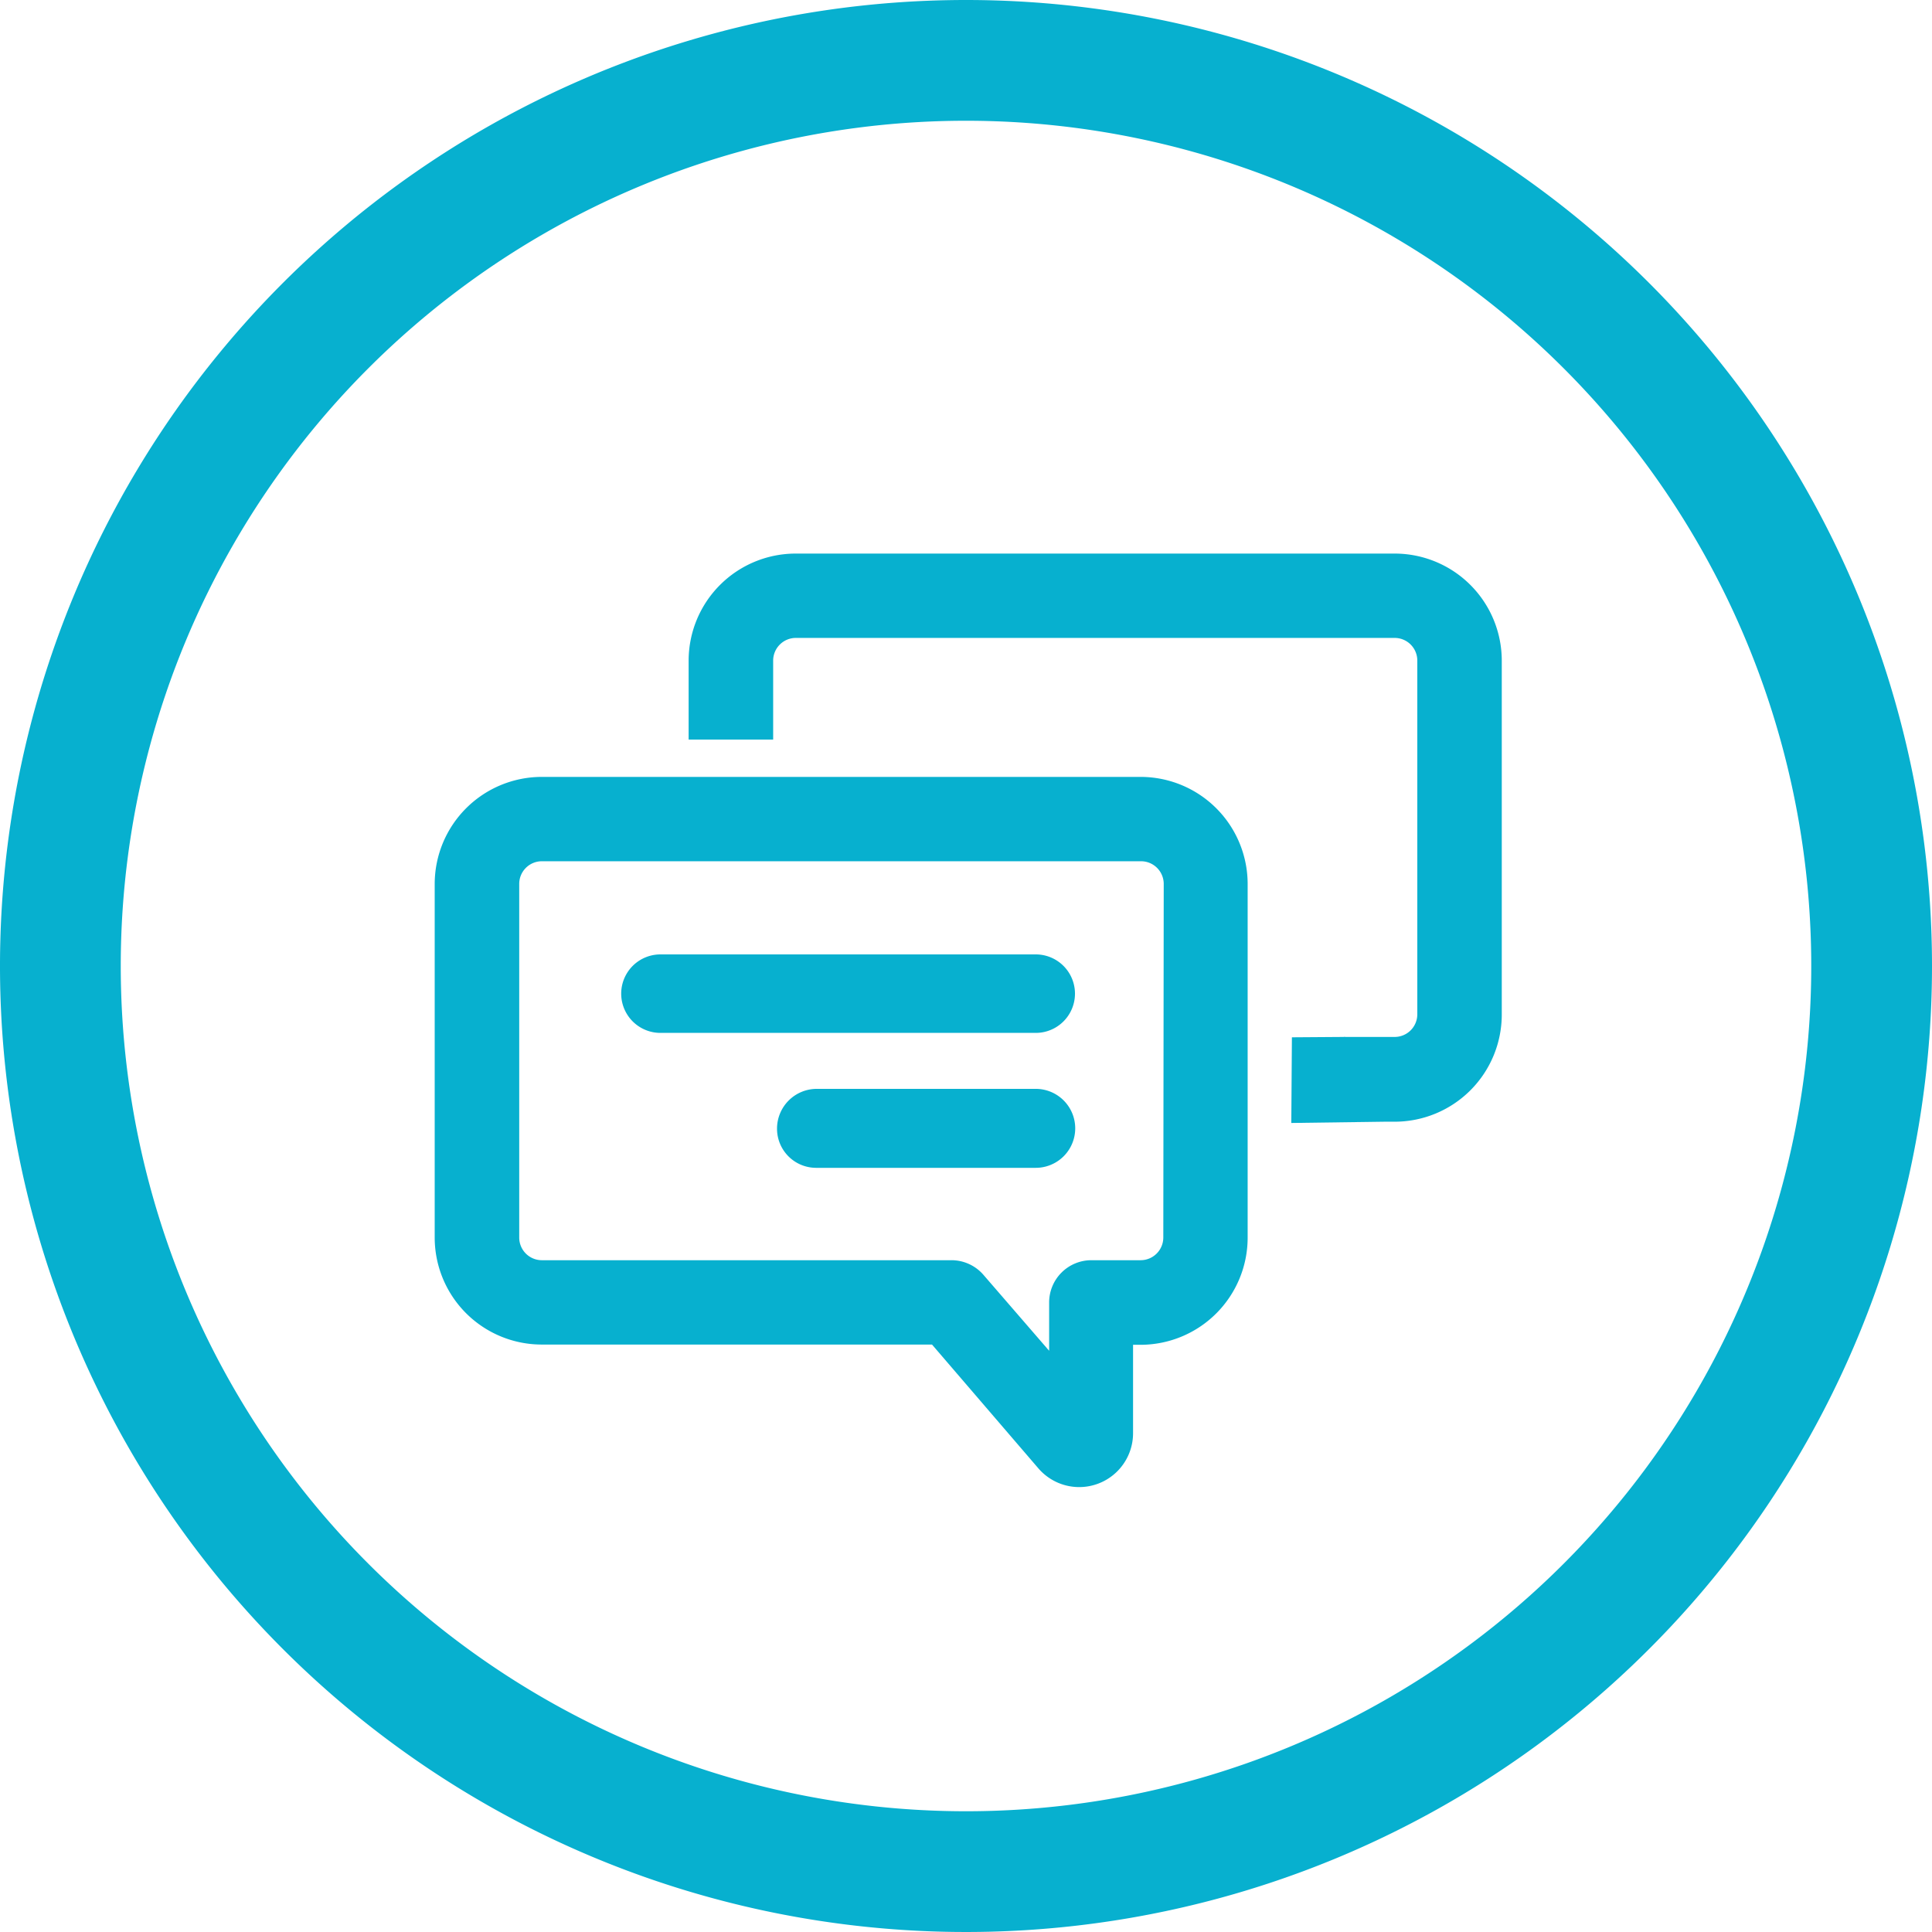
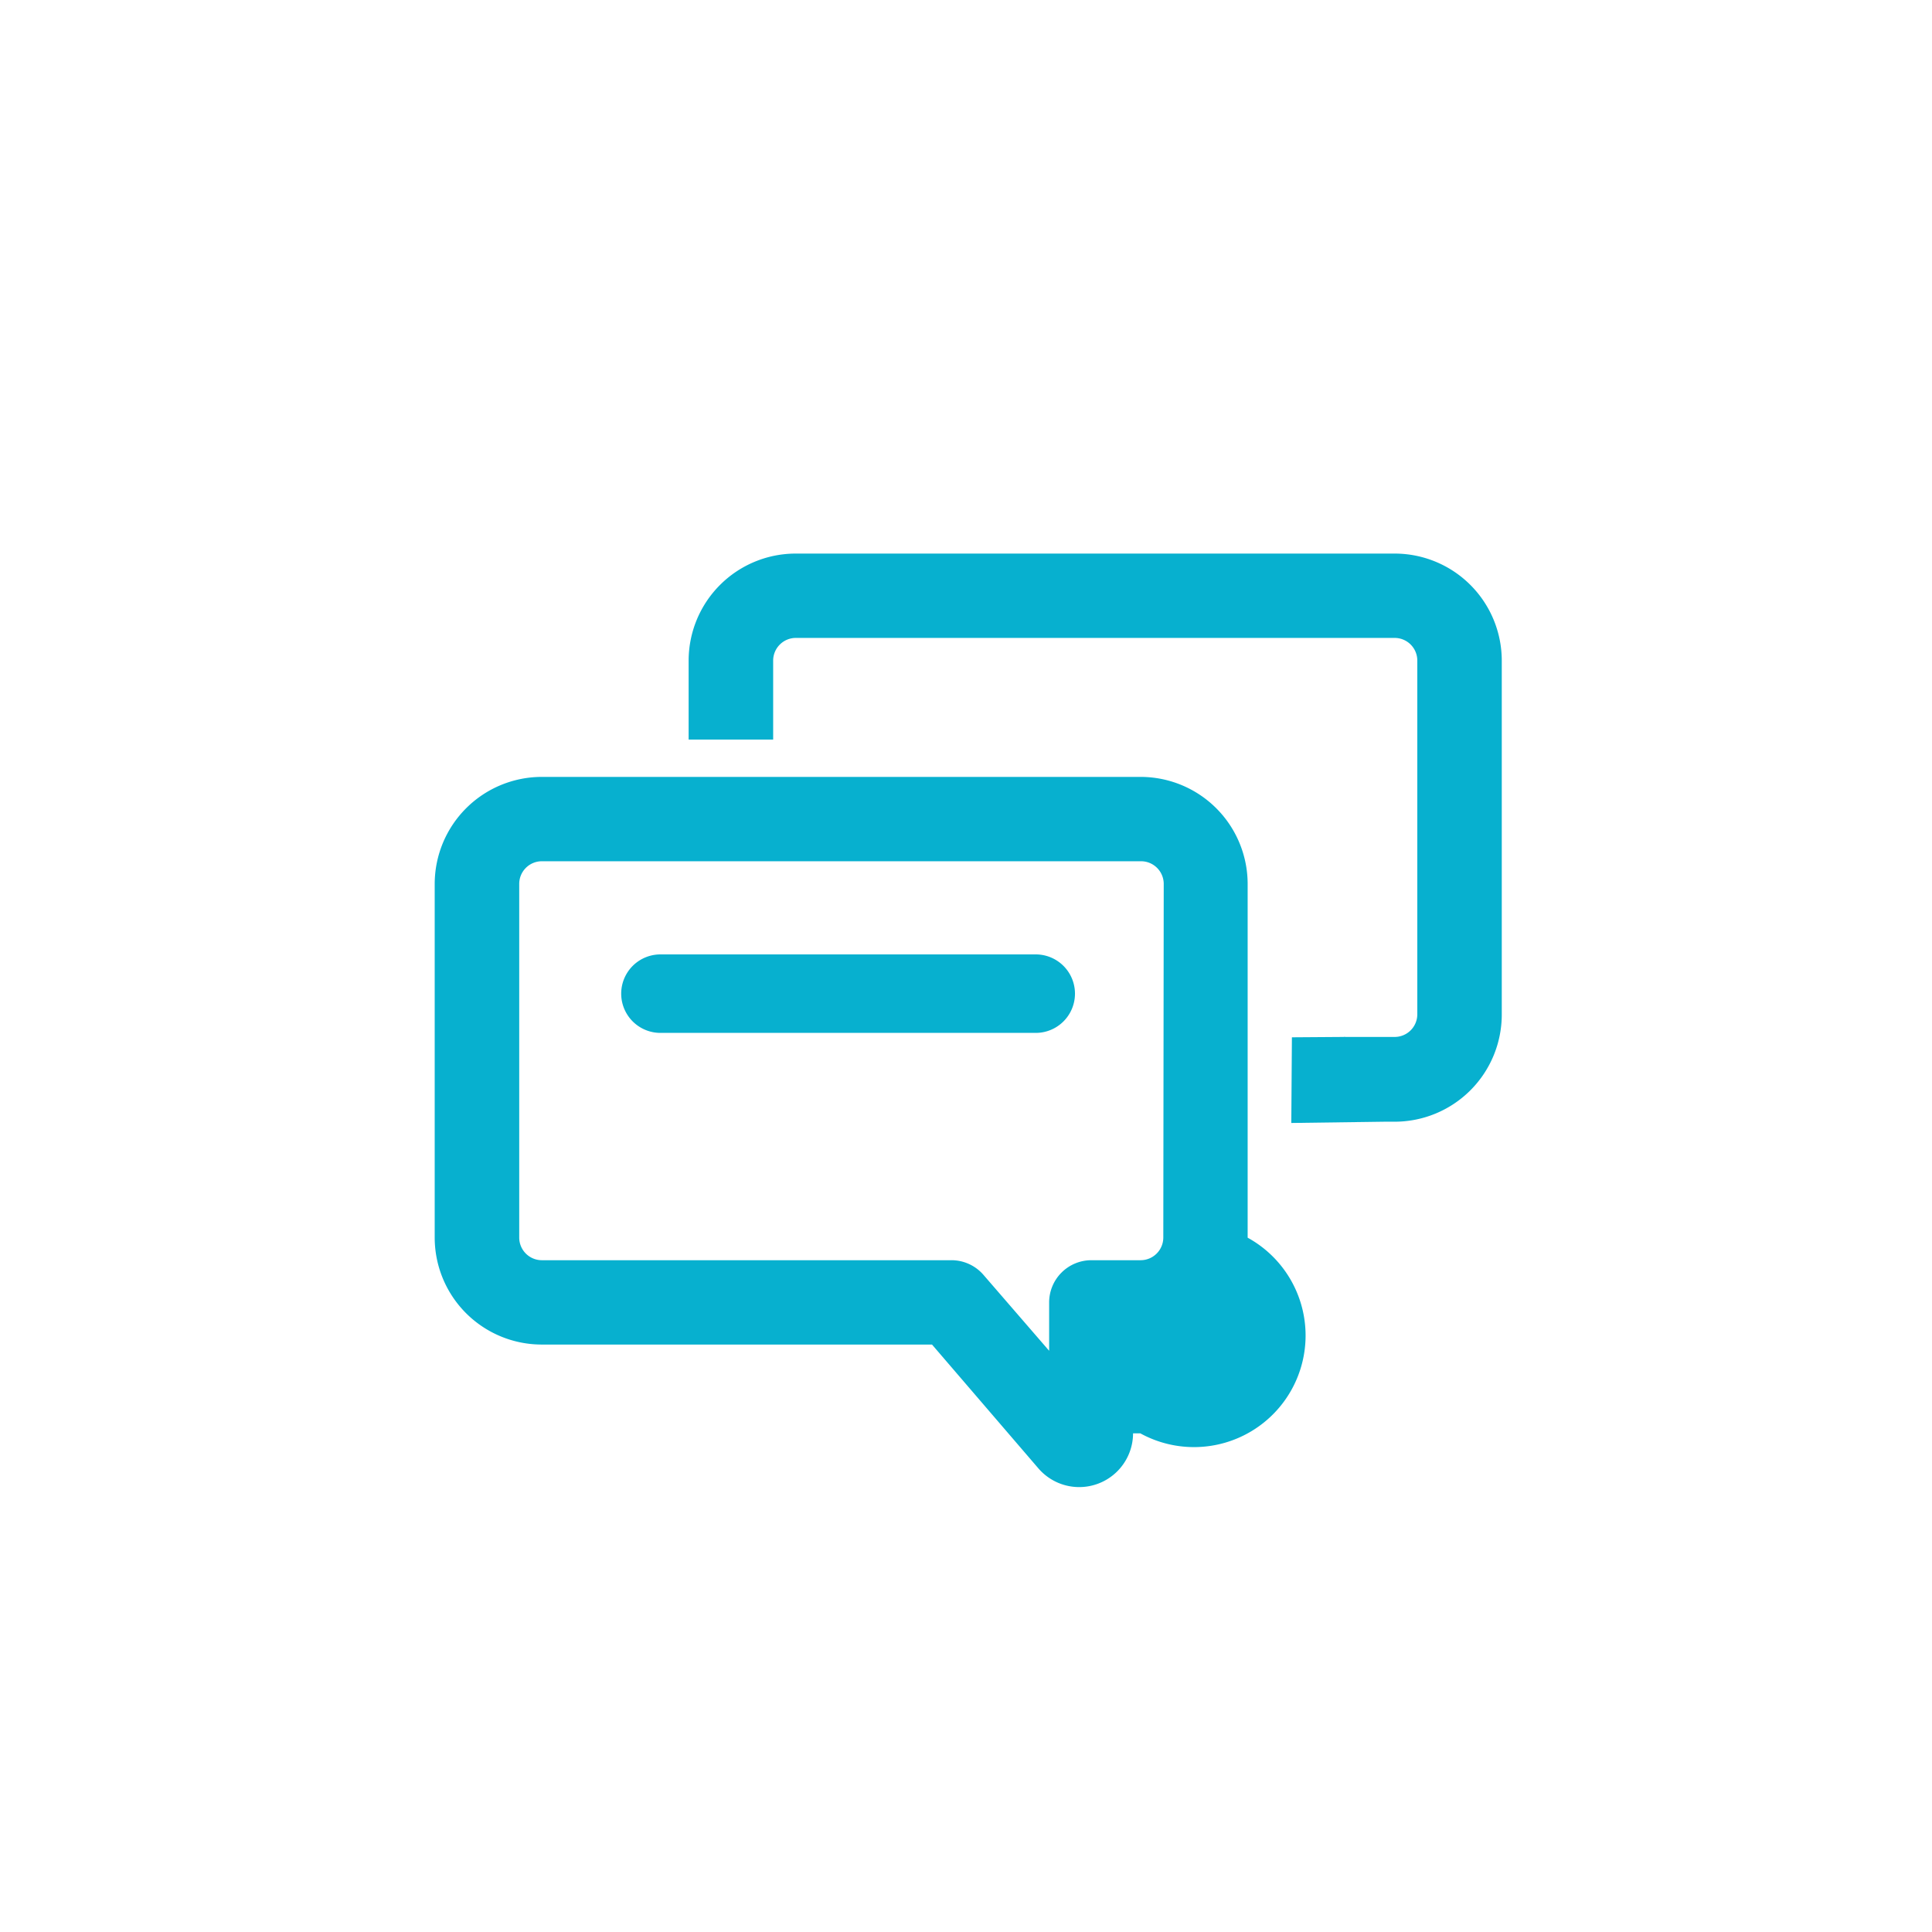
<svg xmlns="http://www.w3.org/2000/svg" id="Ebene_1" data-name="Ebene 1" width="32" height="32" viewBox="0 0 32 32">
  <defs>
    <style>.cls-1{fill:#07b0cf;}</style>
  </defs>
  <g id="Kosteneffizienz_Risikominmierung" data-name="Kosteneffizienz Risikominmierung">
-     <path class="cls-1" d="M16,2A14,14,0,1,1,2,16,14,14,0,0,1,16,2m0-2A16,16,0,1,0,32,16,16,16,0,0,0,16,0Z" />
-   </g>
-   <path class="cls-1" d="M17.155,18.035H13.529a.659.659,0,0,0-.659.658.648.648,0,0,0,.646.65h3.639a.654.654,0,0,0,0-1.308Z" />
+     </g>
  <path class="cls-1" d="M17.155,15.808H10.939a.65.65,0,0,0,0,1.3h6.216a.65.65,0,0,0,0-1.3Z" />
-   <path class="cls-1" d="M18.893,12.868H8.971A1.775,1.775,0,0,0,7.2,14.64V20.5a1.773,1.773,0,0,0,1.771,1.77h6.466L17.2,24.322a.892.892,0,0,0,1.567-.581V22.274h.121A1.775,1.775,0,0,0,20.665,20.5h0V14.64A1.774,1.774,0,0,0,18.893,12.868Zm.375,7.63a.376.376,0,0,1-.375.375h-.816a.7.7,0,0,0-.7.7h0v.8l-1.091-1.261a.7.7,0,0,0-.529-.239H8.971A.375.375,0,0,1,8.6,20.5V14.64a.375.375,0,0,1,.375-.375H18.9a.376.376,0,0,1,.375.375Z" />
+   <path class="cls-1" d="M18.893,12.868H8.971A1.775,1.775,0,0,0,7.2,14.64V20.5a1.773,1.773,0,0,0,1.771,1.77h6.466L17.2,24.322a.892.892,0,0,0,1.567-.581h.121A1.775,1.775,0,0,0,20.665,20.5h0V14.64A1.774,1.774,0,0,0,18.893,12.868Zm.375,7.63a.376.376,0,0,1-.375.375h-.816a.7.7,0,0,0-.7.7h0v.8l-1.091-1.261a.7.7,0,0,0-.529-.239H8.971A.375.375,0,0,1,8.6,20.5V14.64a.375.375,0,0,1,.375-.375H18.9a.376.376,0,0,1,.375.375Z" />
  <path class="cls-1" d="M23.1,9.169H13.179a1.774,1.774,0,0,0-1.773,1.772V12.25h1.4V10.941a.376.376,0,0,1,.375-.375H23.1a.375.375,0,0,1,.375.375V16.8a.375.375,0,0,1-.375.375h-.815a.076.076,0,0,0-.03,0l-.857.006-.01,1.419,1.542-.021h.17A1.775,1.775,0,0,0,24.874,16.8V10.941A1.774,1.774,0,0,0,23.1,9.169Z" />
</svg>